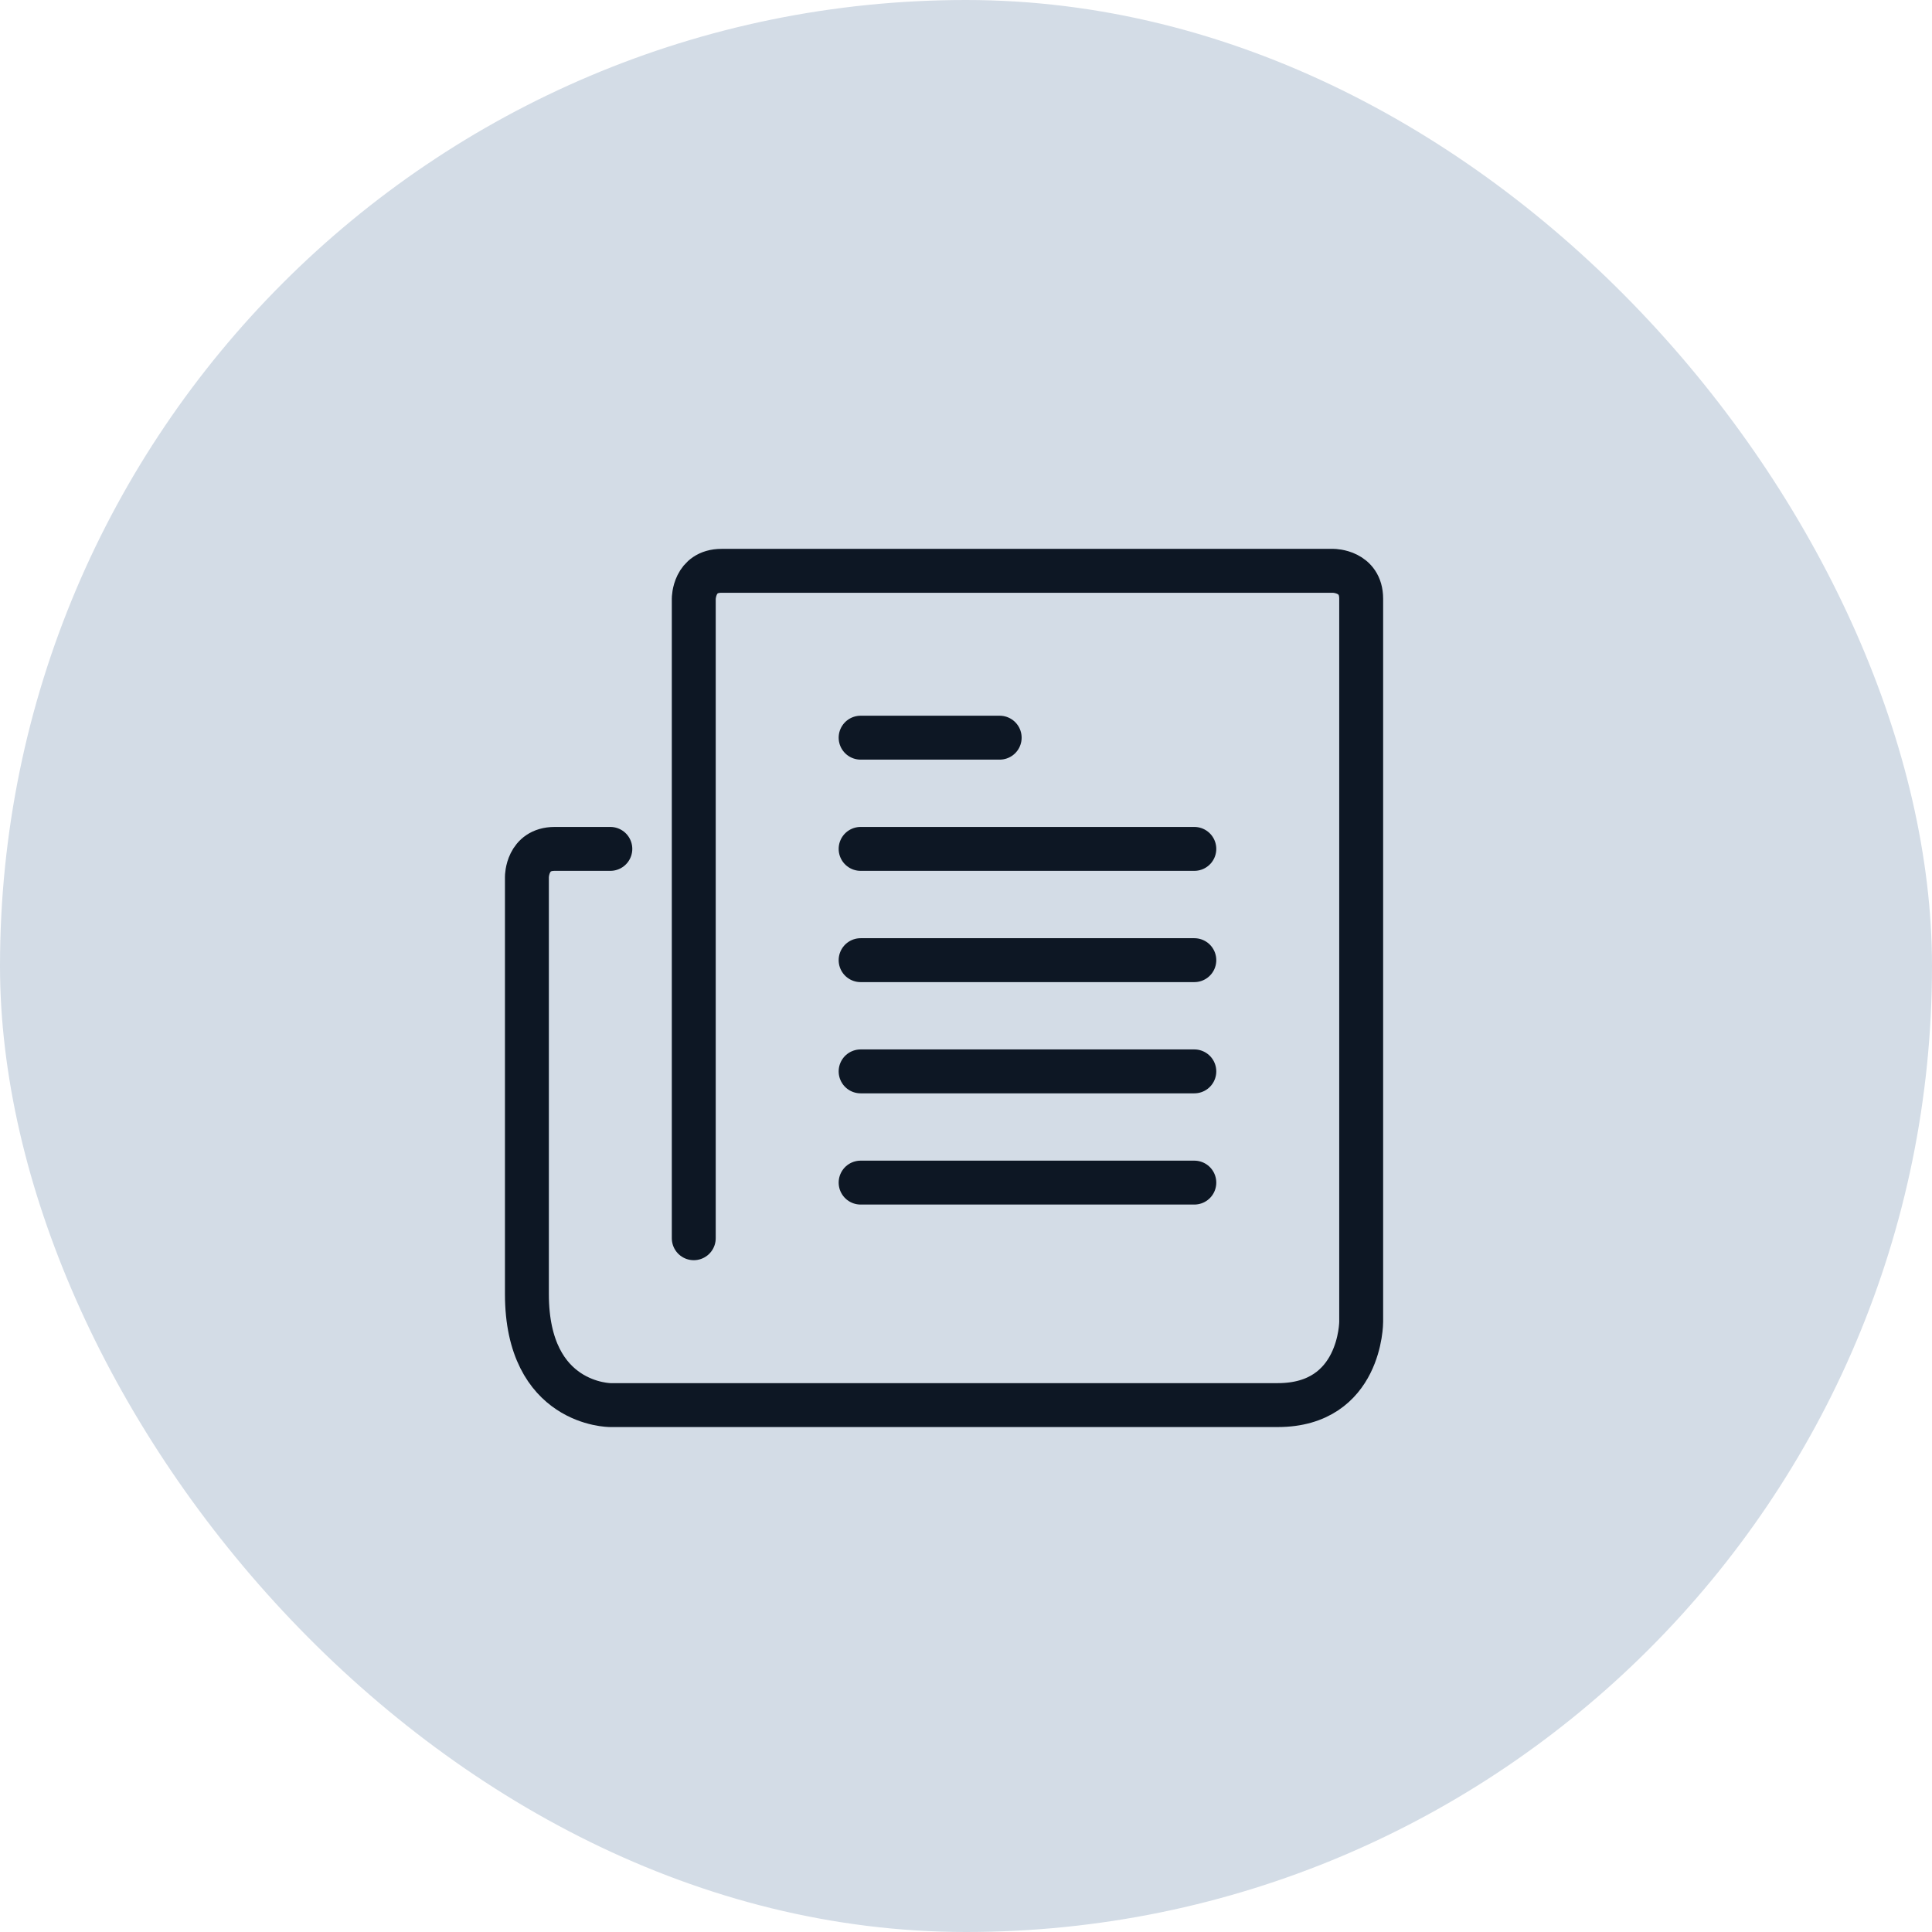
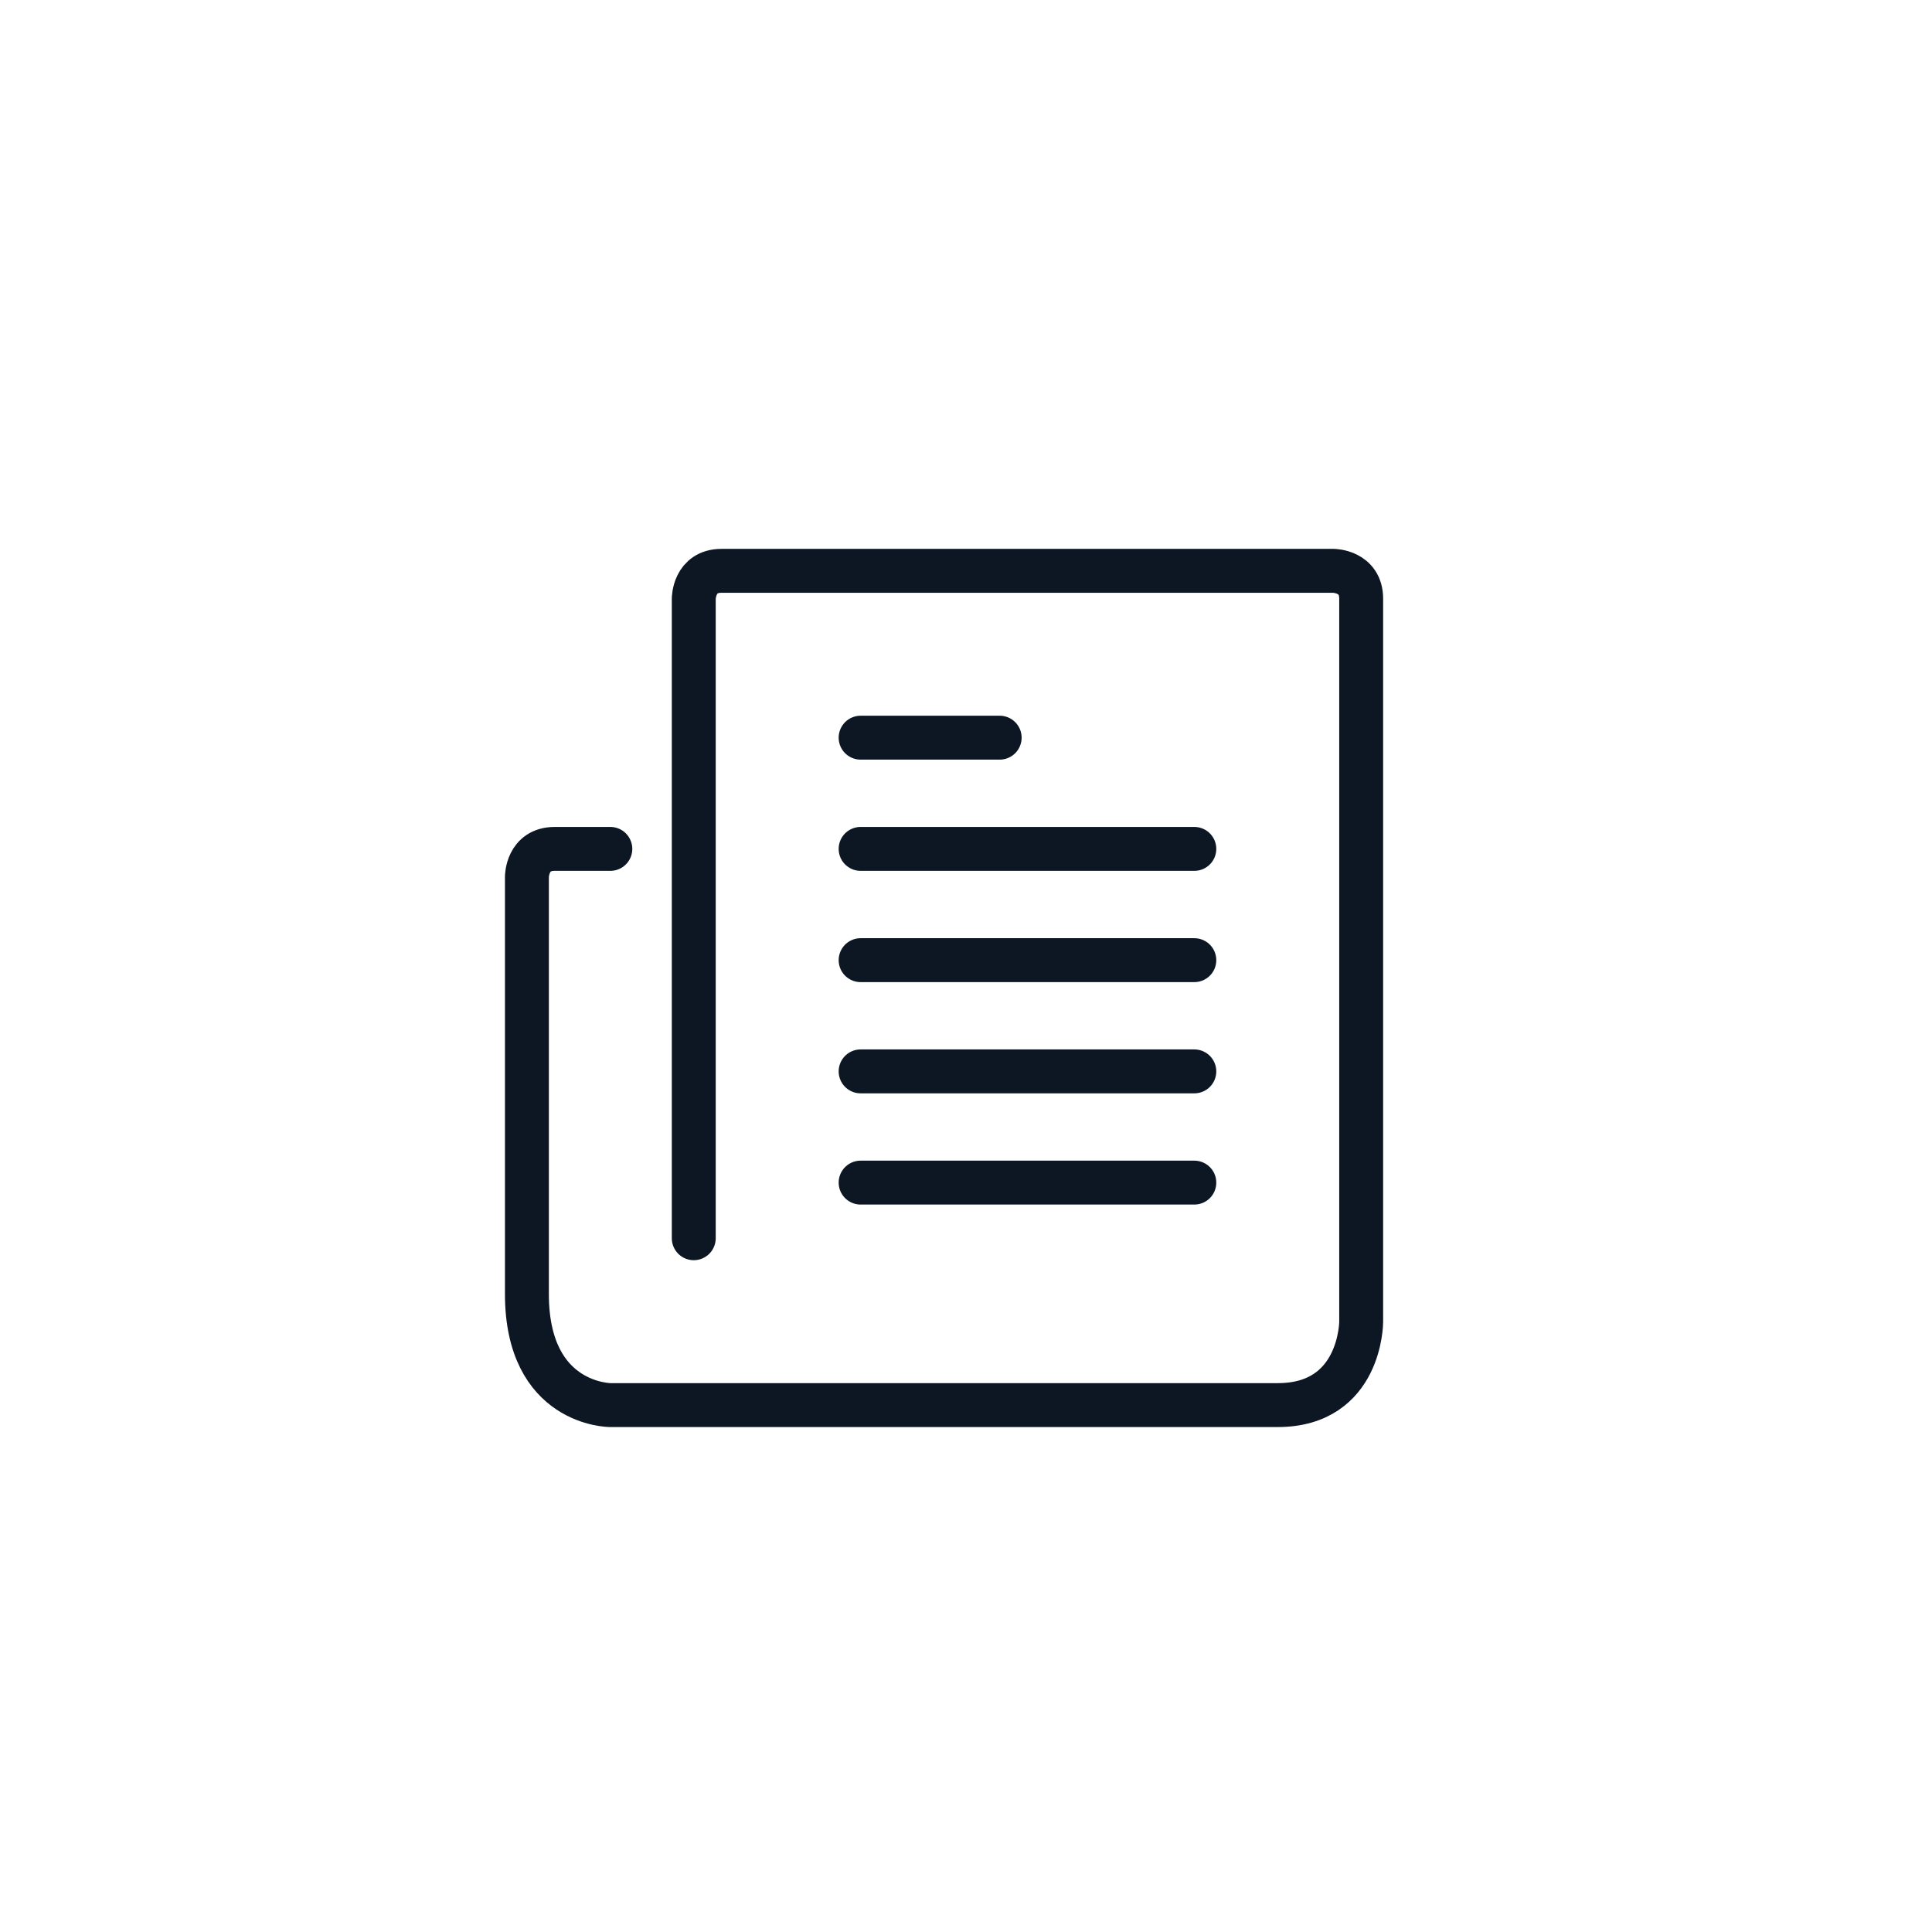
<svg xmlns="http://www.w3.org/2000/svg" width="44" height="44" viewBox="0 0 44 44" fill="none">
-   <rect width="44" height="44" rx="22" fill="#D3DCE6" />
  <path d="M15.8 28.2V13.636C15.8 13.636 15.8 13 16.433 13H30.367C30.367 13 31 13.003 31 13.636V30.103C31 30.103 31 32 29.1 32H13.9C13.9 32 12 32.003 12 29.47V19.97C12 19.97 12 19.333 12.633 19.333H13.9M19.6 16.8H22.767M19.6 19.333H27.2M19.6 21.867H27.2M19.6 24.4H27.2M19.6 26.933H27.2" stroke="#0D1724" stroke-linecap="round" stroke-linejoin="round" />
</svg>